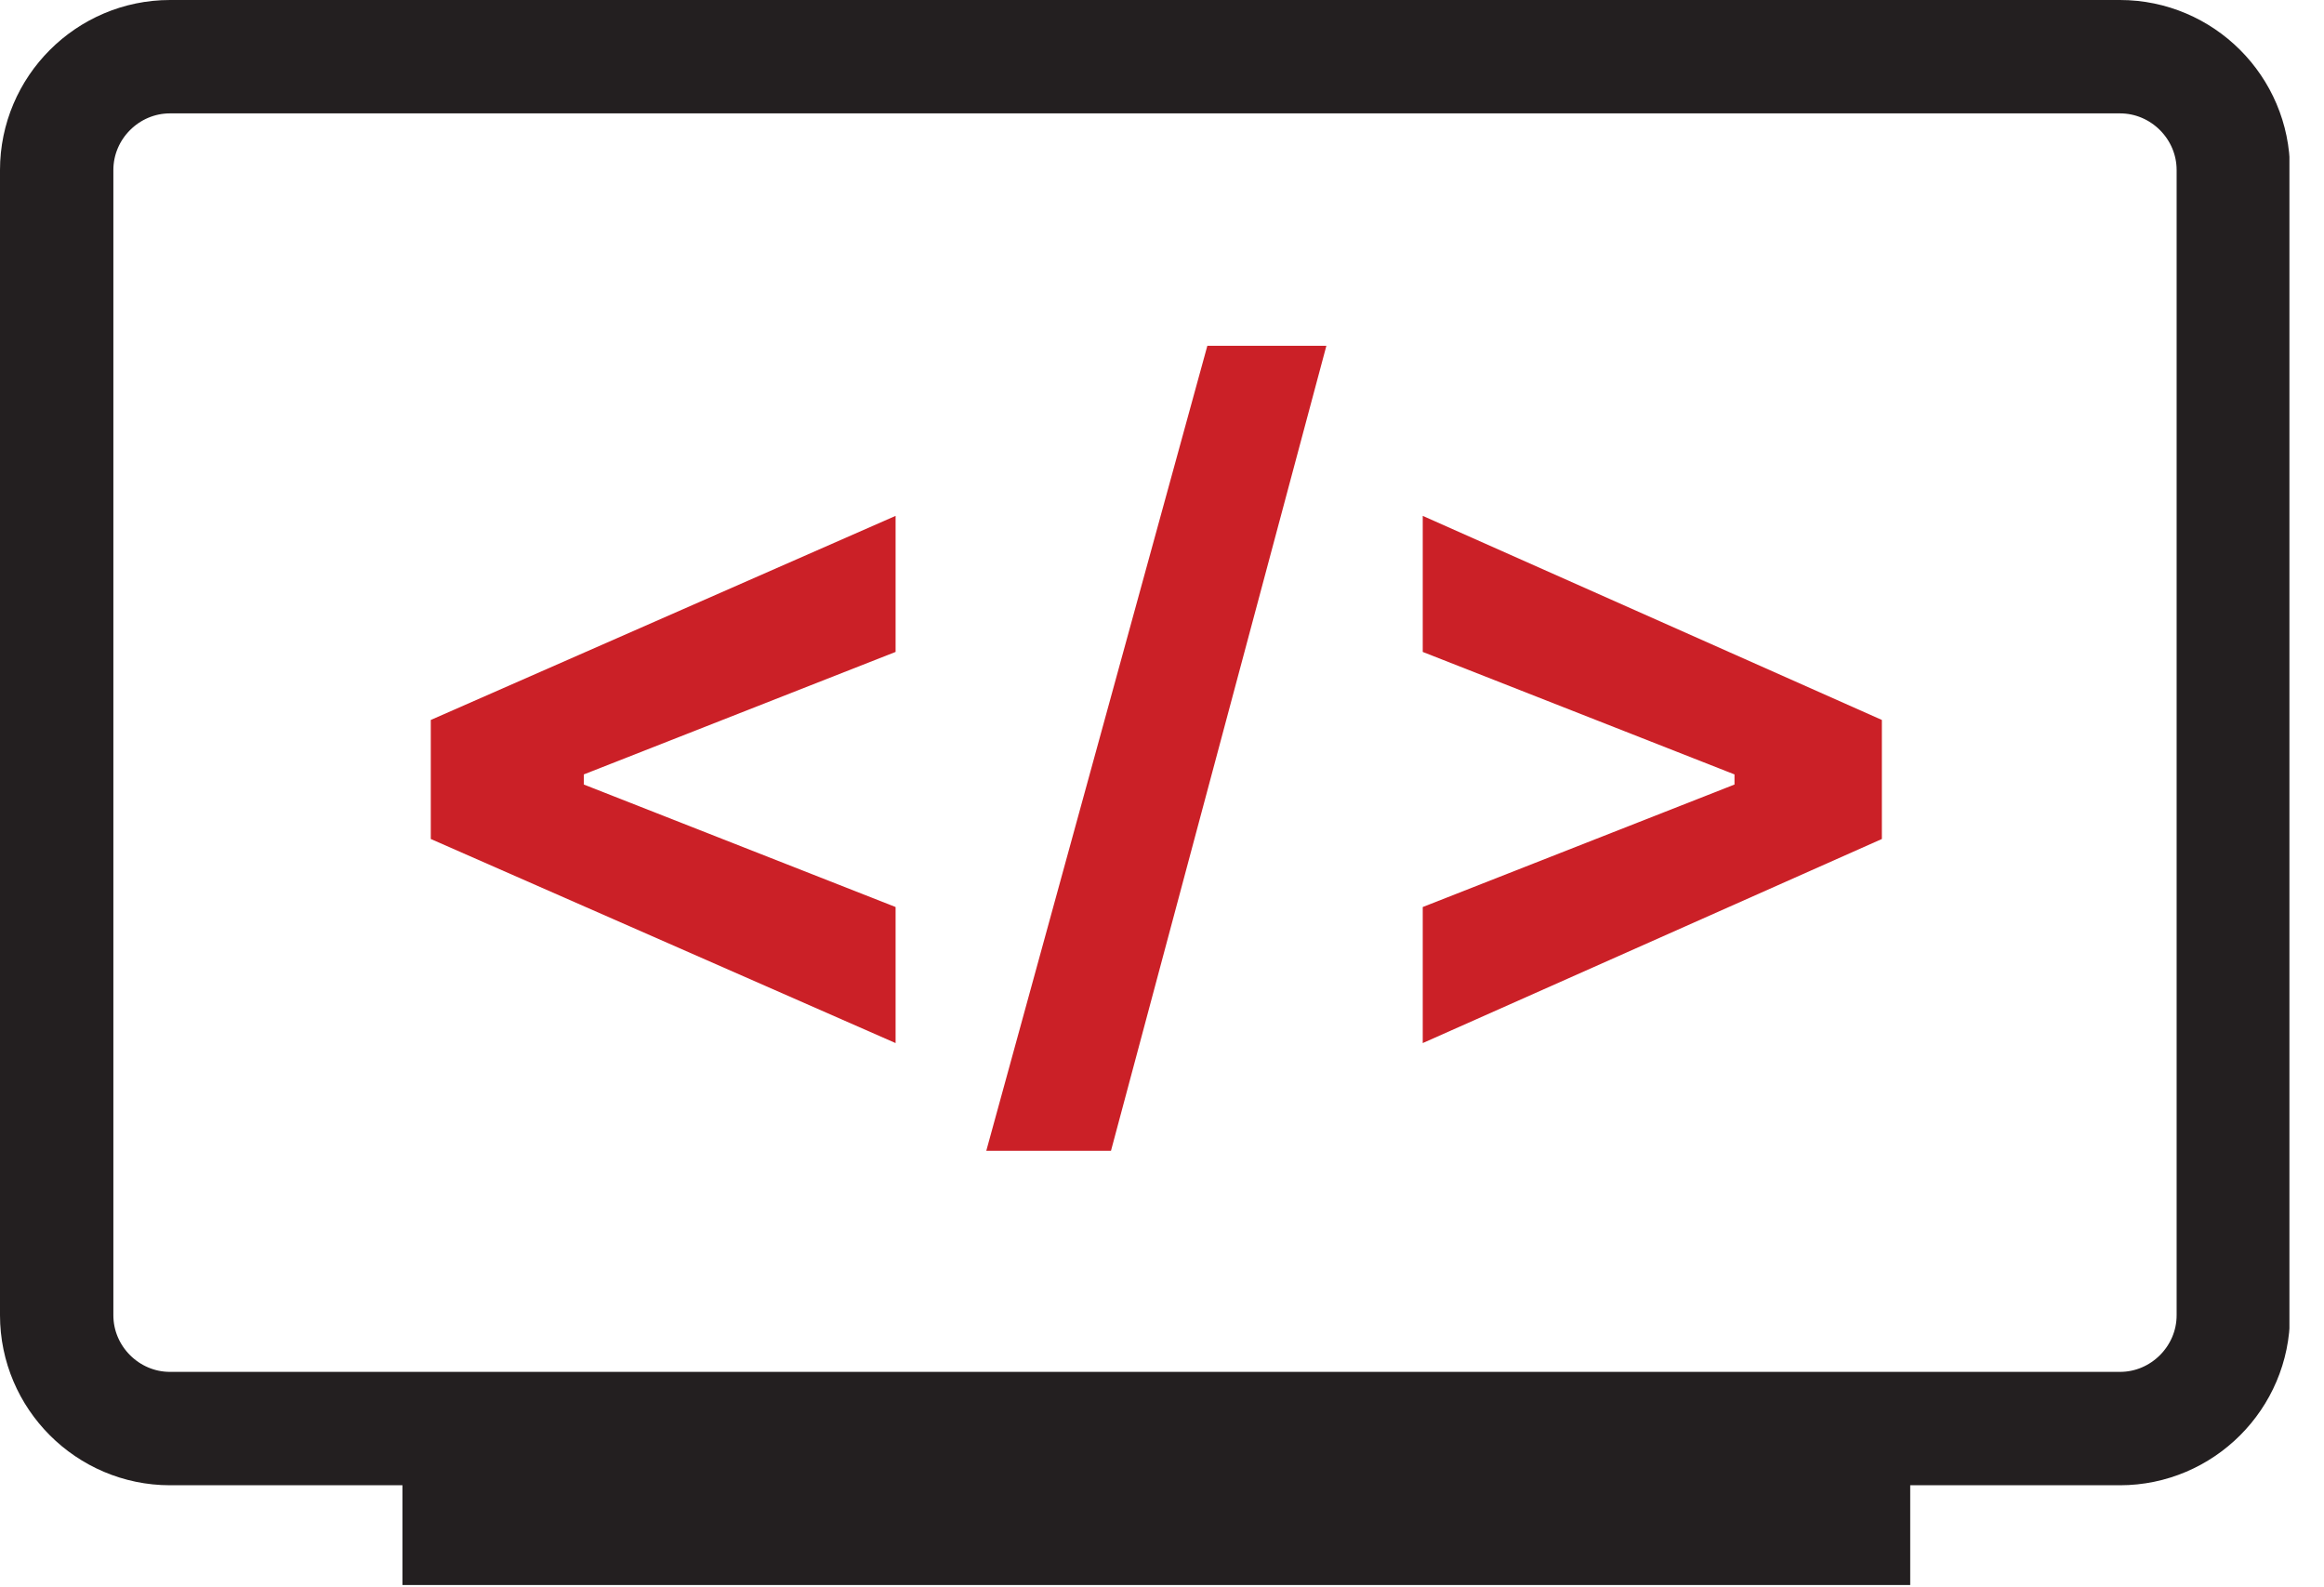
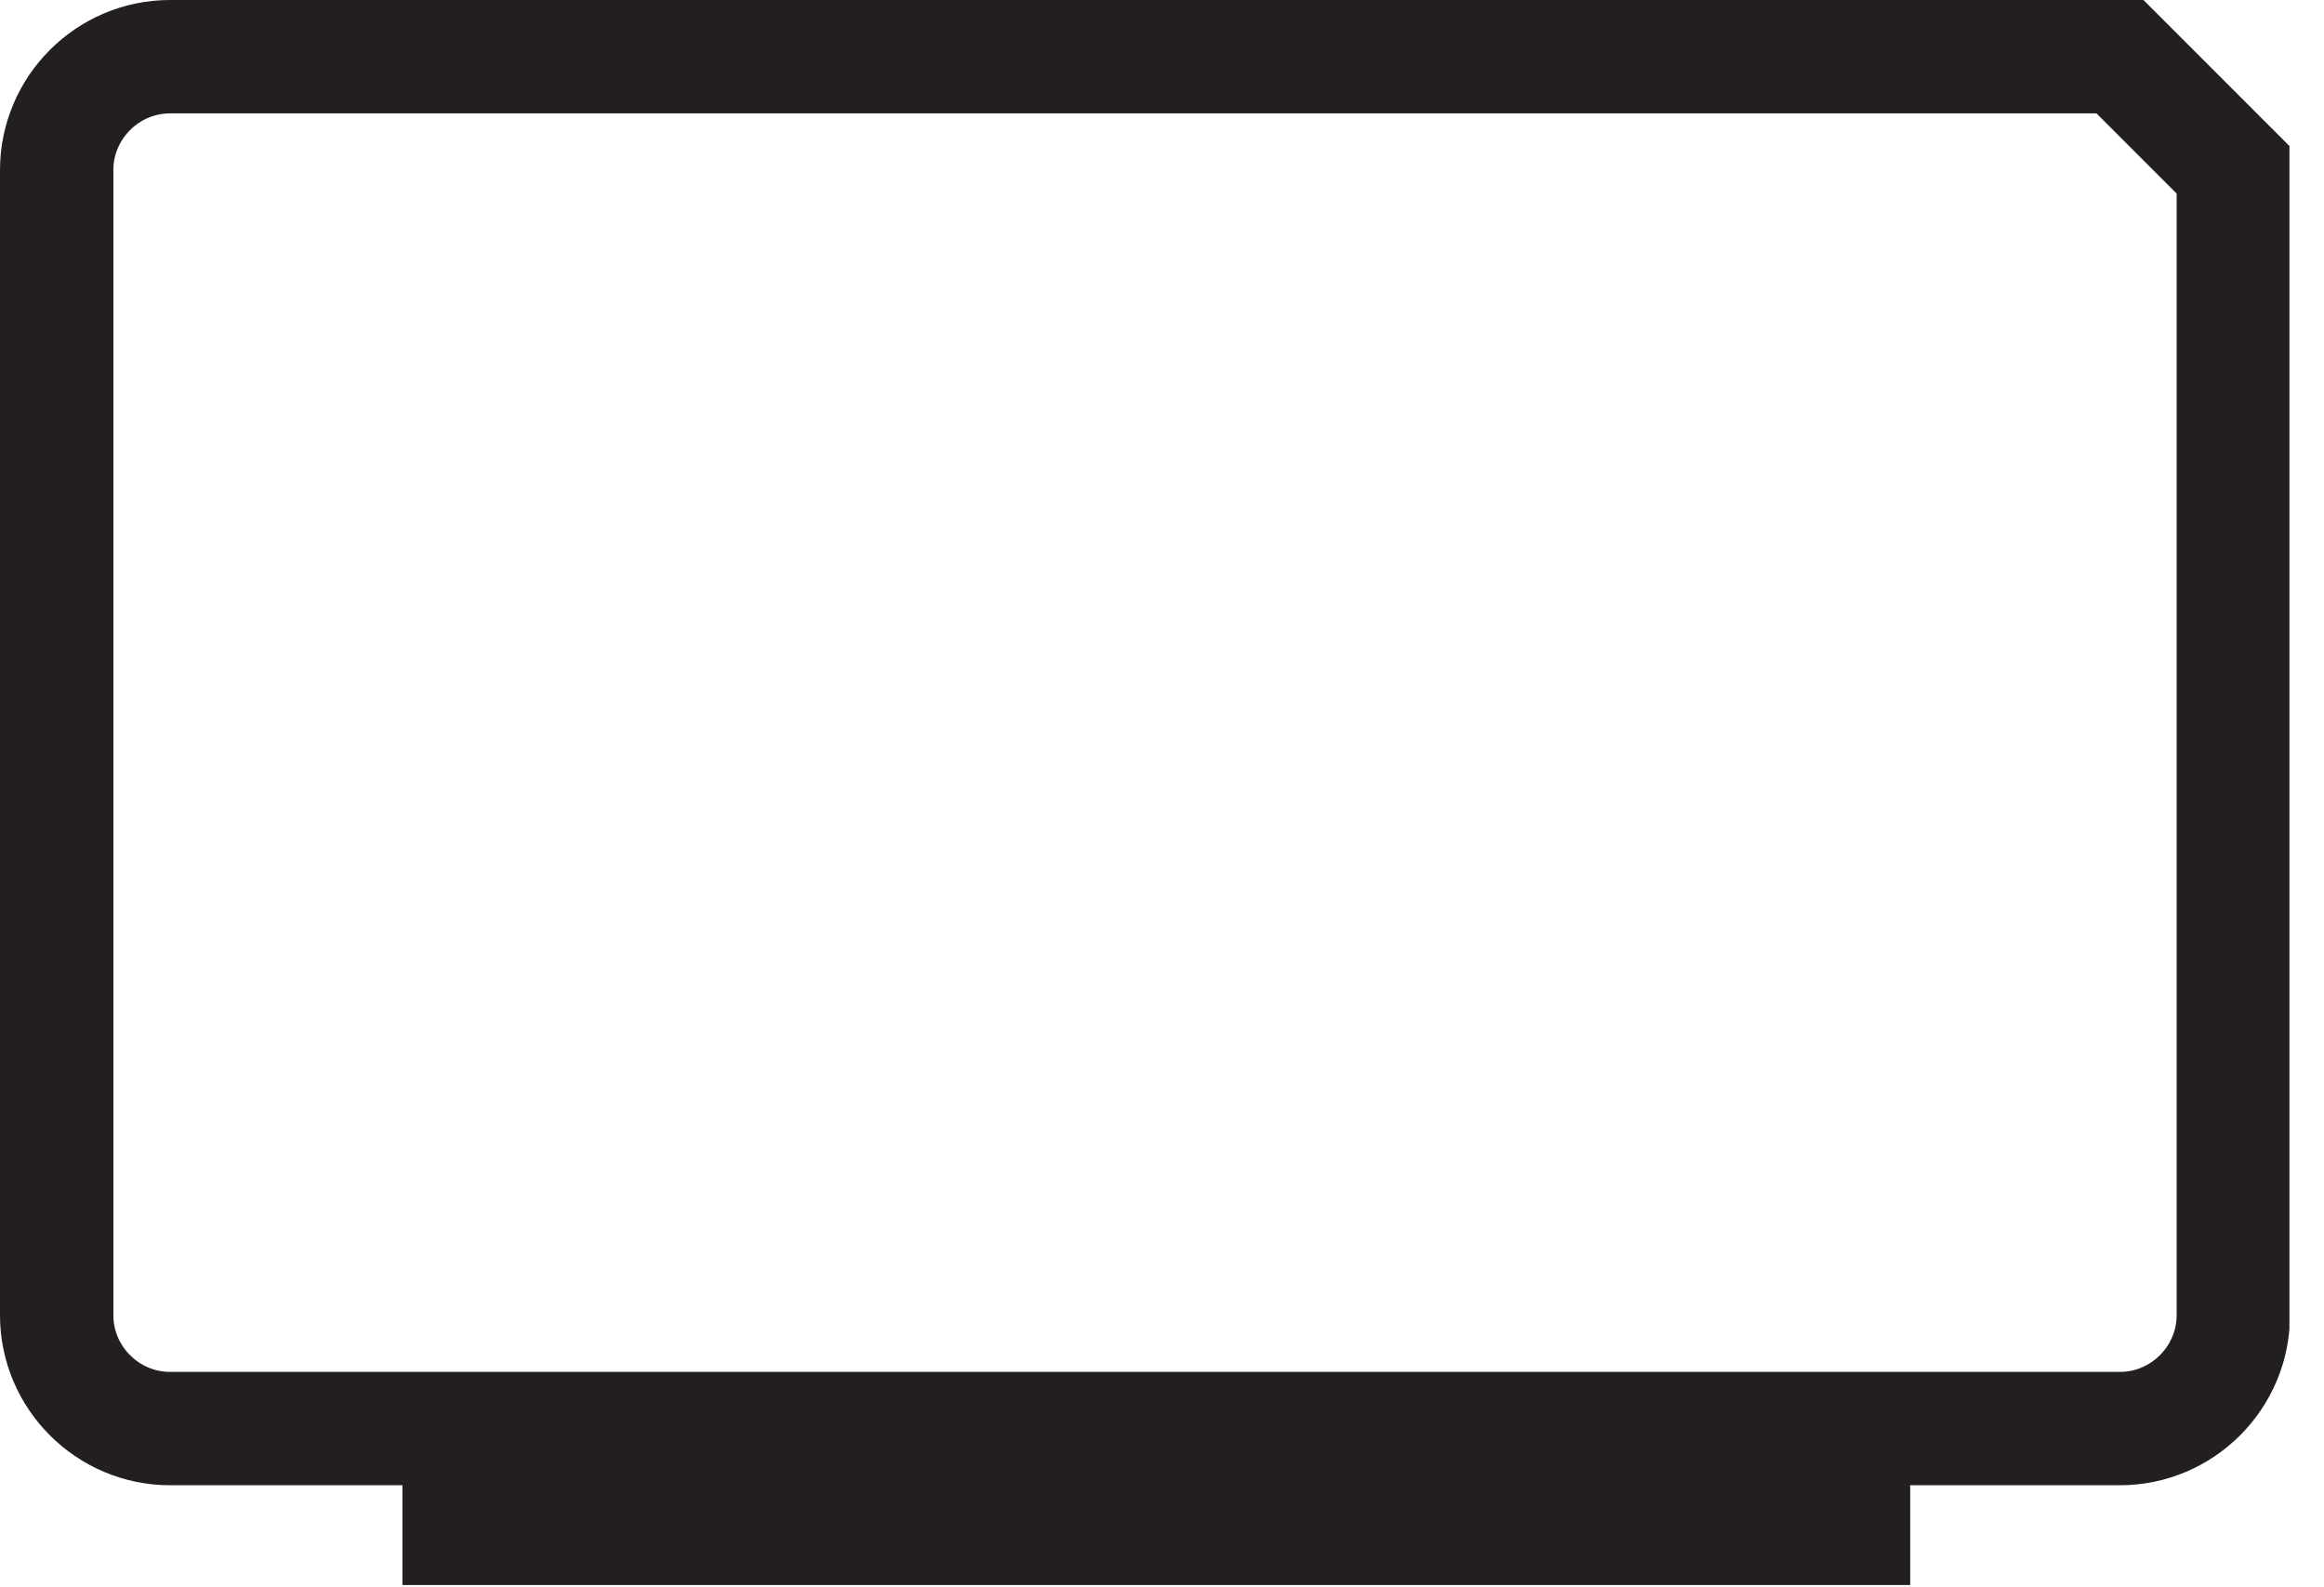
<svg xmlns="http://www.w3.org/2000/svg" version="1.2" viewBox="0 0 41 28" width="41" height="28">
  <defs>
    <clipPath clipPathUnits="userSpaceOnUse" id="cp1">
      <path d="m0 0h40.39v27.96h-40.39z" />
    </clipPath>
  </defs>
  <style>.a{fill:none;stroke:#231f20;stroke-miterlimit:10;stroke-width:2}.b{fill:#cb2027}</style>
  <g clip-path="url(#cp1)">
-     <path fill-rule="evenodd" class="a" d="m37.4 1h-34.4c-1.1 0-2 0.9-2 2v20.2c0 1.1 0.9 2 2 2h34.4c1.1 0 2-0.9 2-2v-20.2c0-1.1-0.9-2-2-2z" />
+     <path fill-rule="evenodd" class="a" d="m37.4 1h-34.4c-1.1 0-2 0.9-2 2v20.2c0 1.1 0.9 2 2 2h34.4c1.1 0 2-0.9 2-2v-20.2z" />
    <path class="a" d="m7.1 27h26.6" />
-     <path class="b" d="m7.6 14.8v-2.1l8.2-3.6v2.4l-5.6 2.2 0.1-0.1v0.3l-0.1-0.1 5.6 2.2v2.4l-8.2-3.6z" />
-     <path class="b" d="m23.4 6.1l-3.8 14.2h-2.2l3.9-14.2z" />
-     <path class="b" d="m33.2 14.8l-8.1 3.6v-2.4l5.6-2.2-0.1 0.1v-0.3l0.1 0.1-5.6-2.2v-2.4l8.1 3.6v2.1z" />
  </g>
</svg>